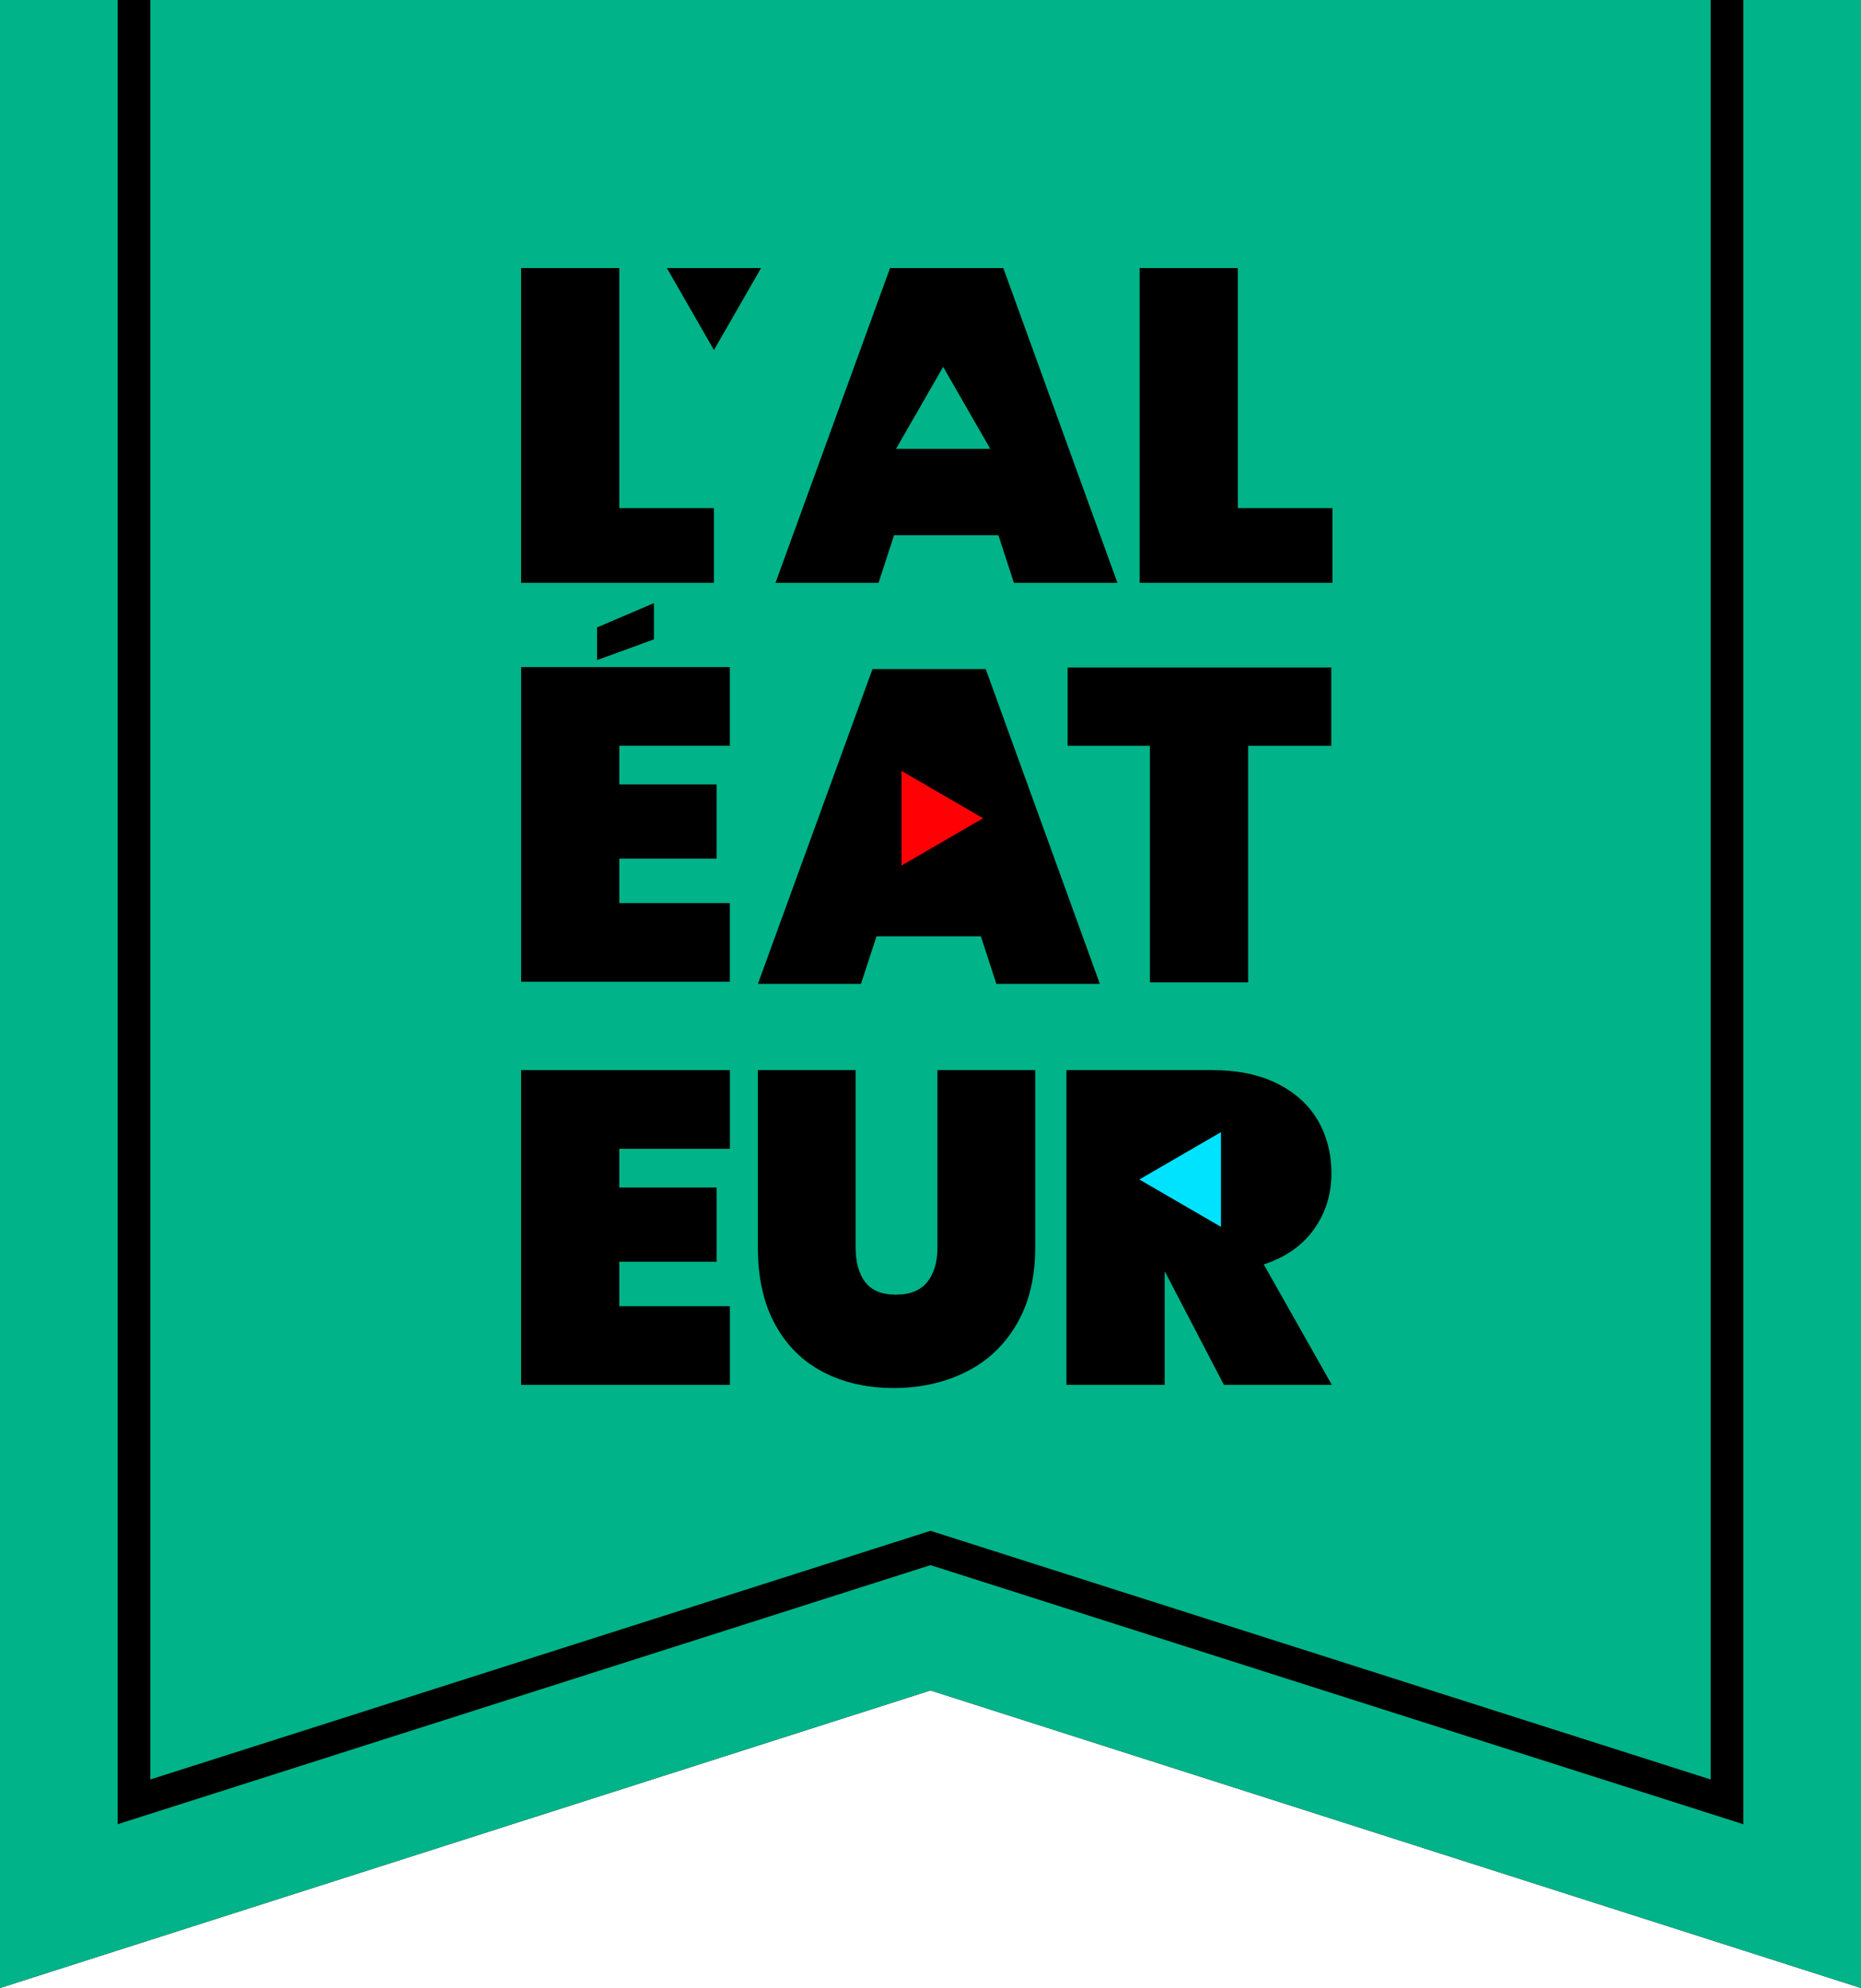
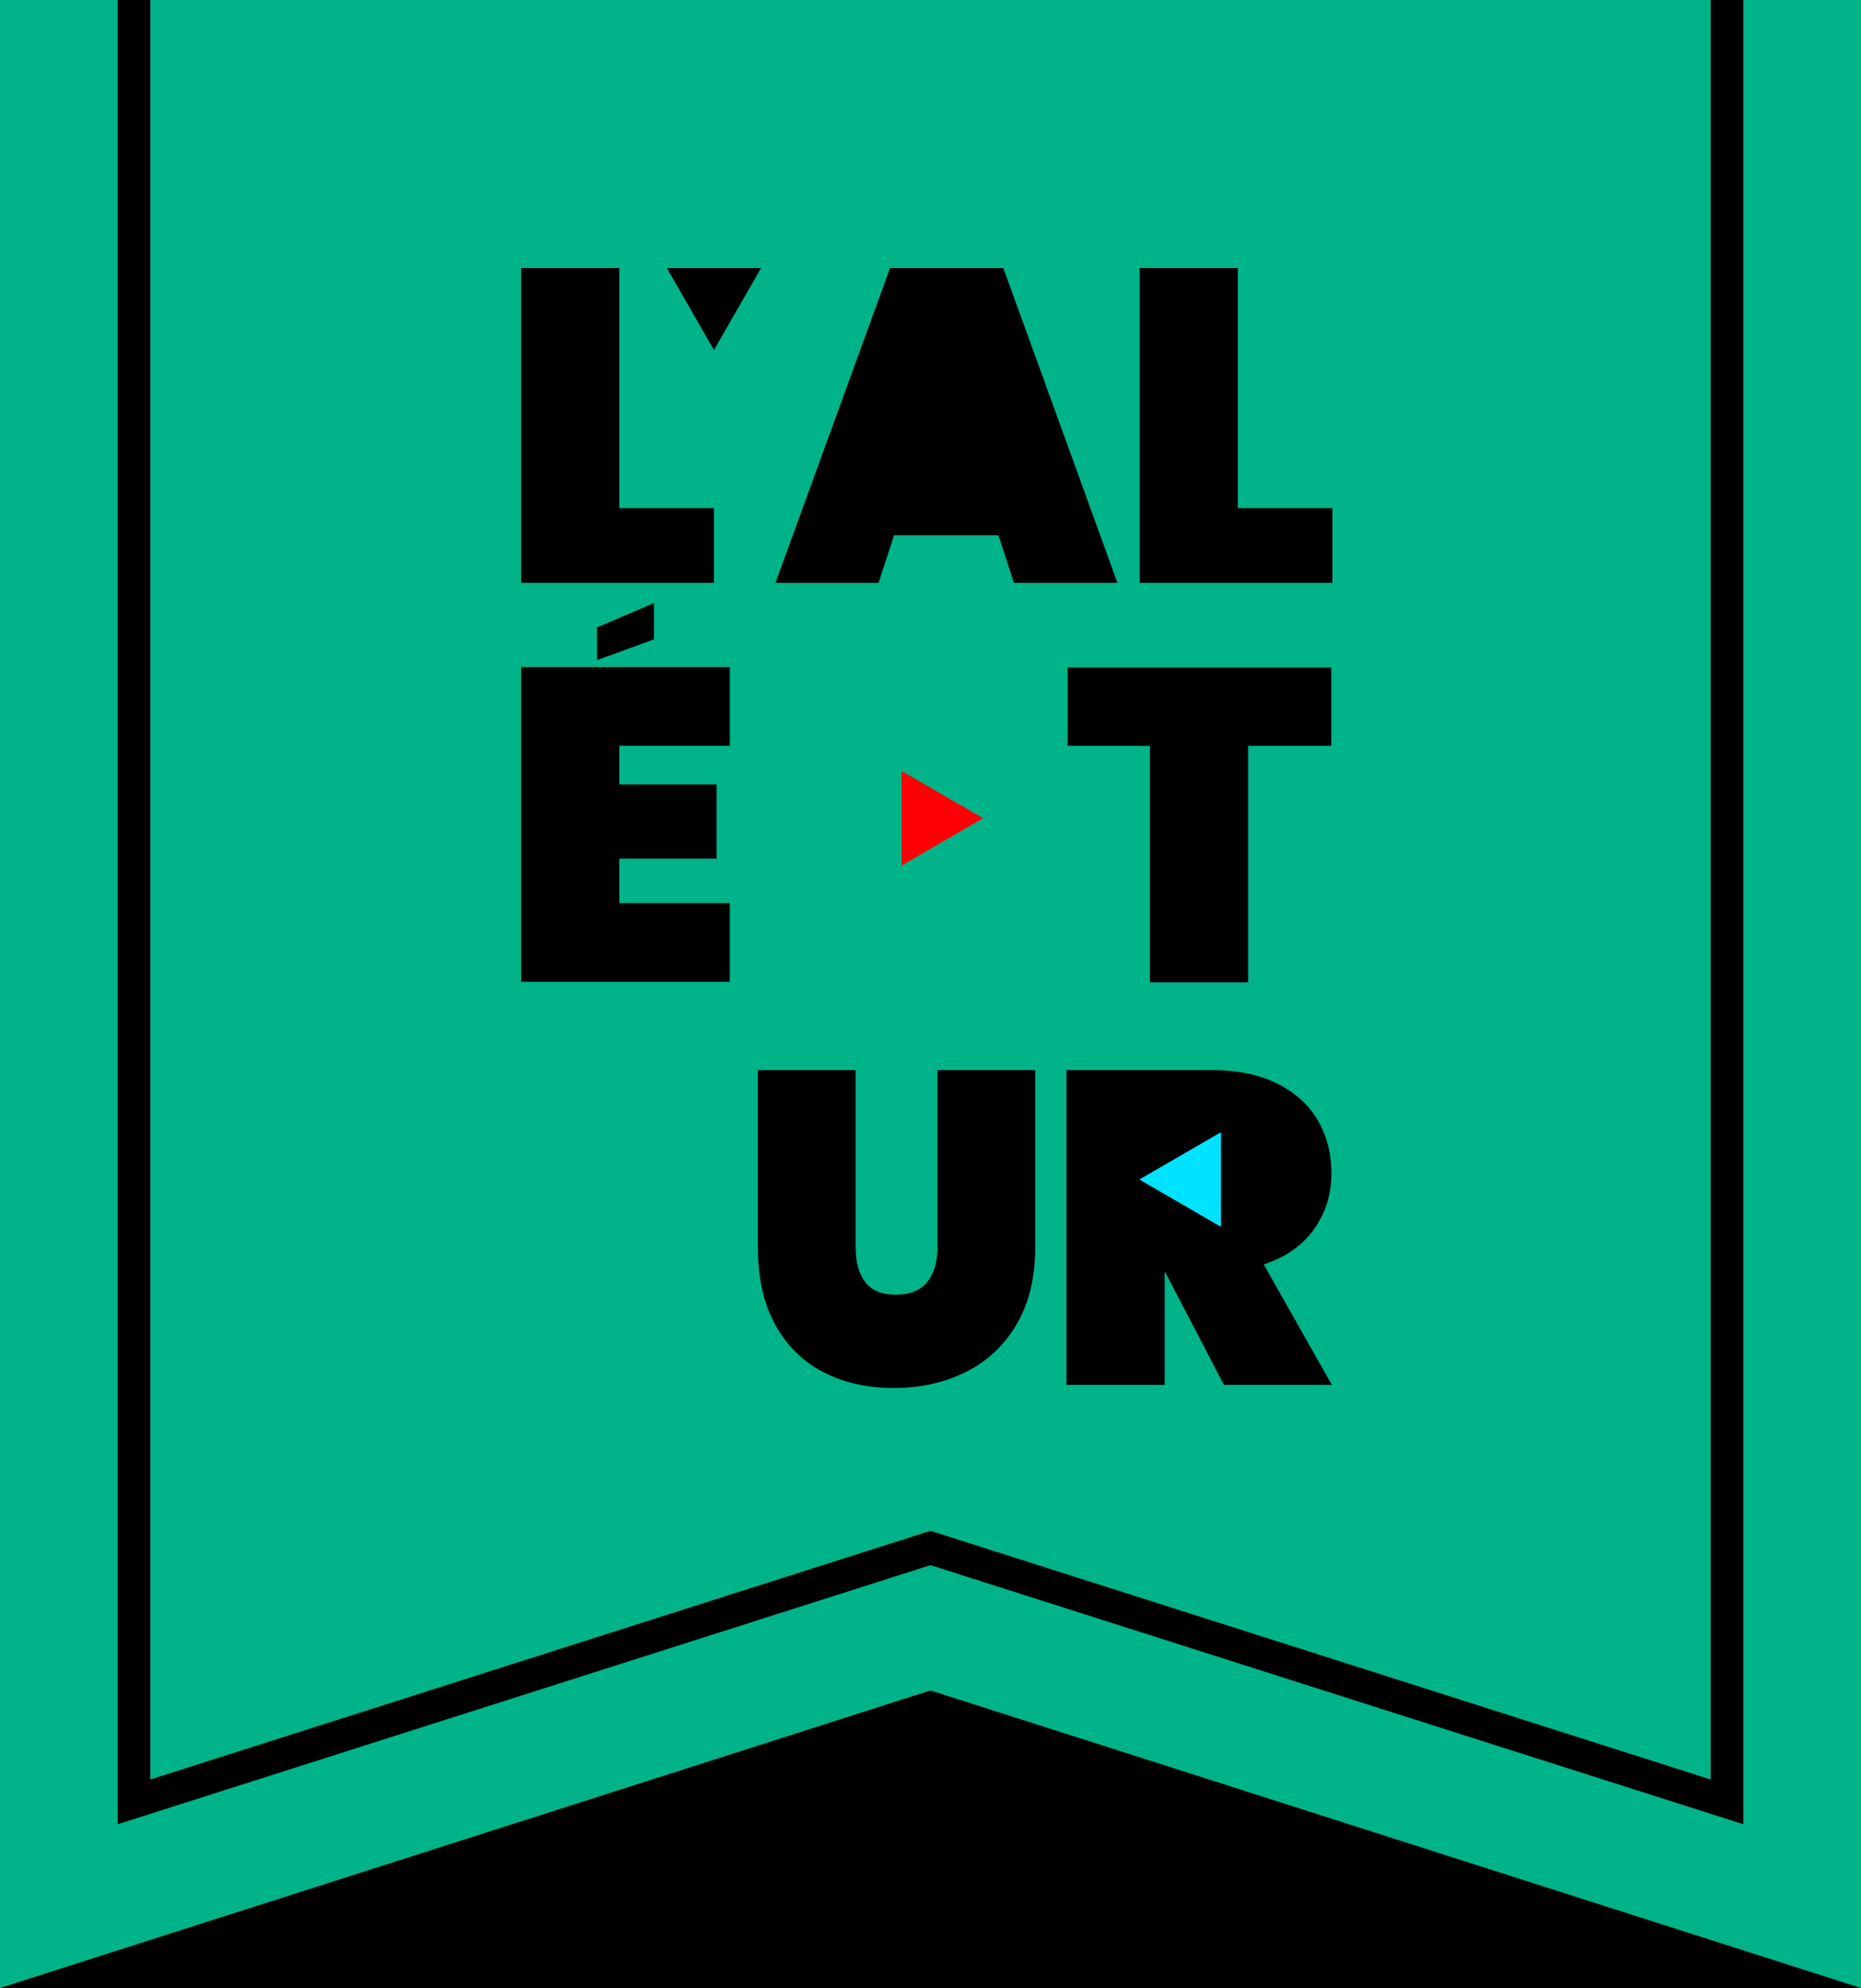
<svg xmlns="http://www.w3.org/2000/svg" width="250" height="267" viewBox="0 0 250 267" fill="none">
  <g clip-path="url(#clip0_1188_115555)">
-     <path d="M0 267V0H250V267L125 227.035L0 267Z" fill="black" />
+     <path d="M0 267V0H250V267L0 267Z" fill="black" />
    <path d="M234.196 0V245.006L124.999 210.207L15.803 245.006V0L0 0V267L125 227.035L250 267V0L234.196 0ZM20.197 0V238.994L124.999 205.596L125.666 205.809L229.804 238.994V0H20.197Z" fill="#00B388" />
    <path d="M83.193 68.247H95.909V78.279H70V36H83.193V68.247Z" fill="black" />
    <path d="M134.126 71.889H120.102L118.021 78.279H104.176L119.567 36H134.78L150.112 78.279H136.205L134.126 71.889Z" fill="black" />
    <path d="M166.283 68.247H179V78.279H153.091V36H166.283V68.247Z" fill="black" />
-     <path d="M126.7 49.267L120.373 60.28H133.027L126.7 49.267Z" fill="#00B388" />
    <path d="M95.91 47.013L102.237 36H89.582L95.91 47.013Z" fill="black" />
    <path d="M87.847 85.868L80.202 88.656V84.266L87.847 81.004V85.868Z" fill="black" />
    <path d="M83.194 100.159V105.352H96.261V115.319H83.194V121.288H98.043V131.853H70.007V89.594H98.043V100.159H83.194Z" fill="black" />
-     <path d="M131.766 125.751H117.742L115.661 132.14H101.816L117.207 89.862H132.42L147.752 132.14H133.845L131.766 125.751Z" fill="black" />
    <path d="M178.838 89.653V100.163H167.666V131.932H154.474V100.163H143.421V89.653H178.838Z" fill="black" />
    <path d="M132.066 109.894L121.105 103.536V116.253L132.066 109.894Z" fill="#FF0005" />
    <path d="M114.94 143.723V167.55C114.94 169.501 115.367 171.043 116.218 172.178C117.07 173.313 118.446 173.88 120.349 173.88C122.25 173.88 123.655 173.313 124.568 172.178C125.478 171.043 125.934 169.501 125.934 167.55V143.723H139.068V167.55C139.068 171.571 138.236 175.005 136.572 177.851C134.908 180.698 132.629 182.837 129.738 184.271C126.846 185.703 123.617 186.42 120.052 186.42C116.487 186.42 113.327 185.703 110.573 184.271C107.818 182.837 105.671 180.708 104.126 177.881C102.579 175.054 101.808 171.61 101.808 167.55V143.723L114.94 143.723Z" fill="black" />
-     <path d="M83.193 154.293V159.488H96.266V169.46H83.193V175.432H98.049V186.002H70V143.723H98.049V154.293H83.193Z" fill="black" />
    <path d="M164.417 186.002L156.514 170.834H156.456V186.002H143.263V143.723H162.873C166.279 143.723 169.192 144.331 171.608 145.544C174.024 146.759 175.837 148.411 177.046 150.501C178.254 152.591 178.859 154.949 178.859 157.577C178.859 160.404 178.076 162.913 176.512 165.102C174.946 167.291 172.698 168.864 169.766 169.819L178.918 186.002H164.417Z" fill="black" />
    <path d="M153.059 158.413L164.02 164.771V152.054L153.059 158.413Z" fill="#00E3FF" />
  </g>
  <defs>
    <clipPath id="clip0_1188_115555">
      <rect width="250" height="267" fill="white" />
    </clipPath>
  </defs>
</svg>